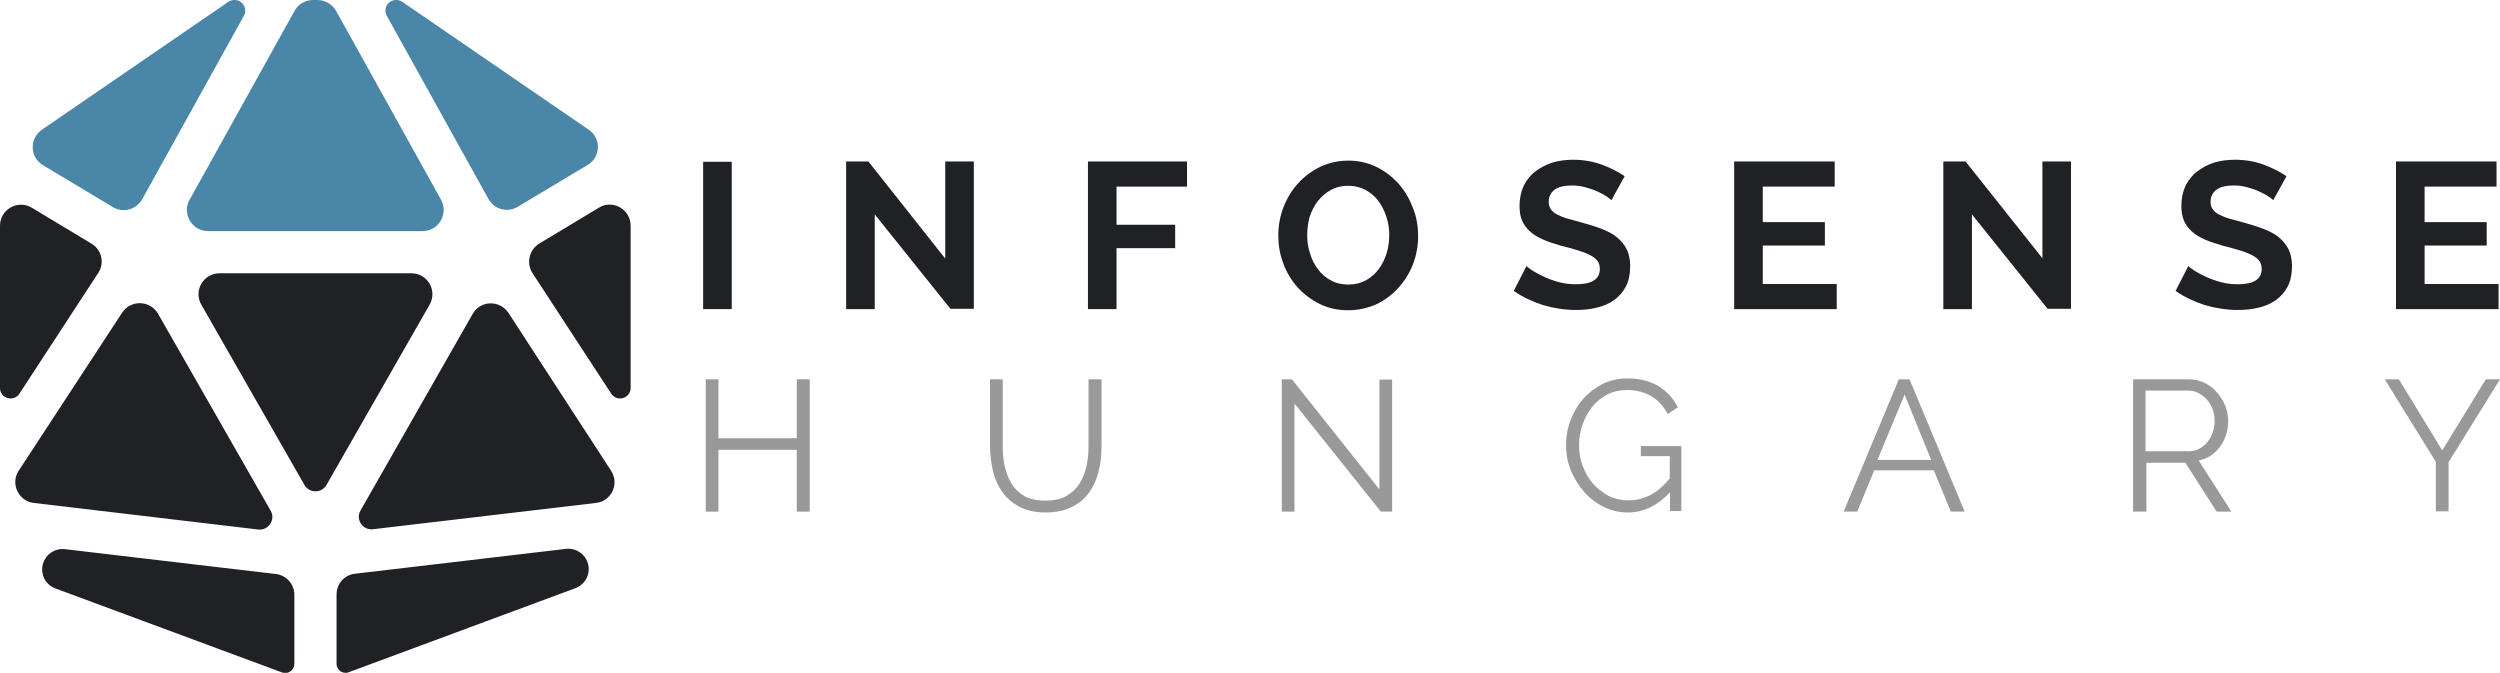
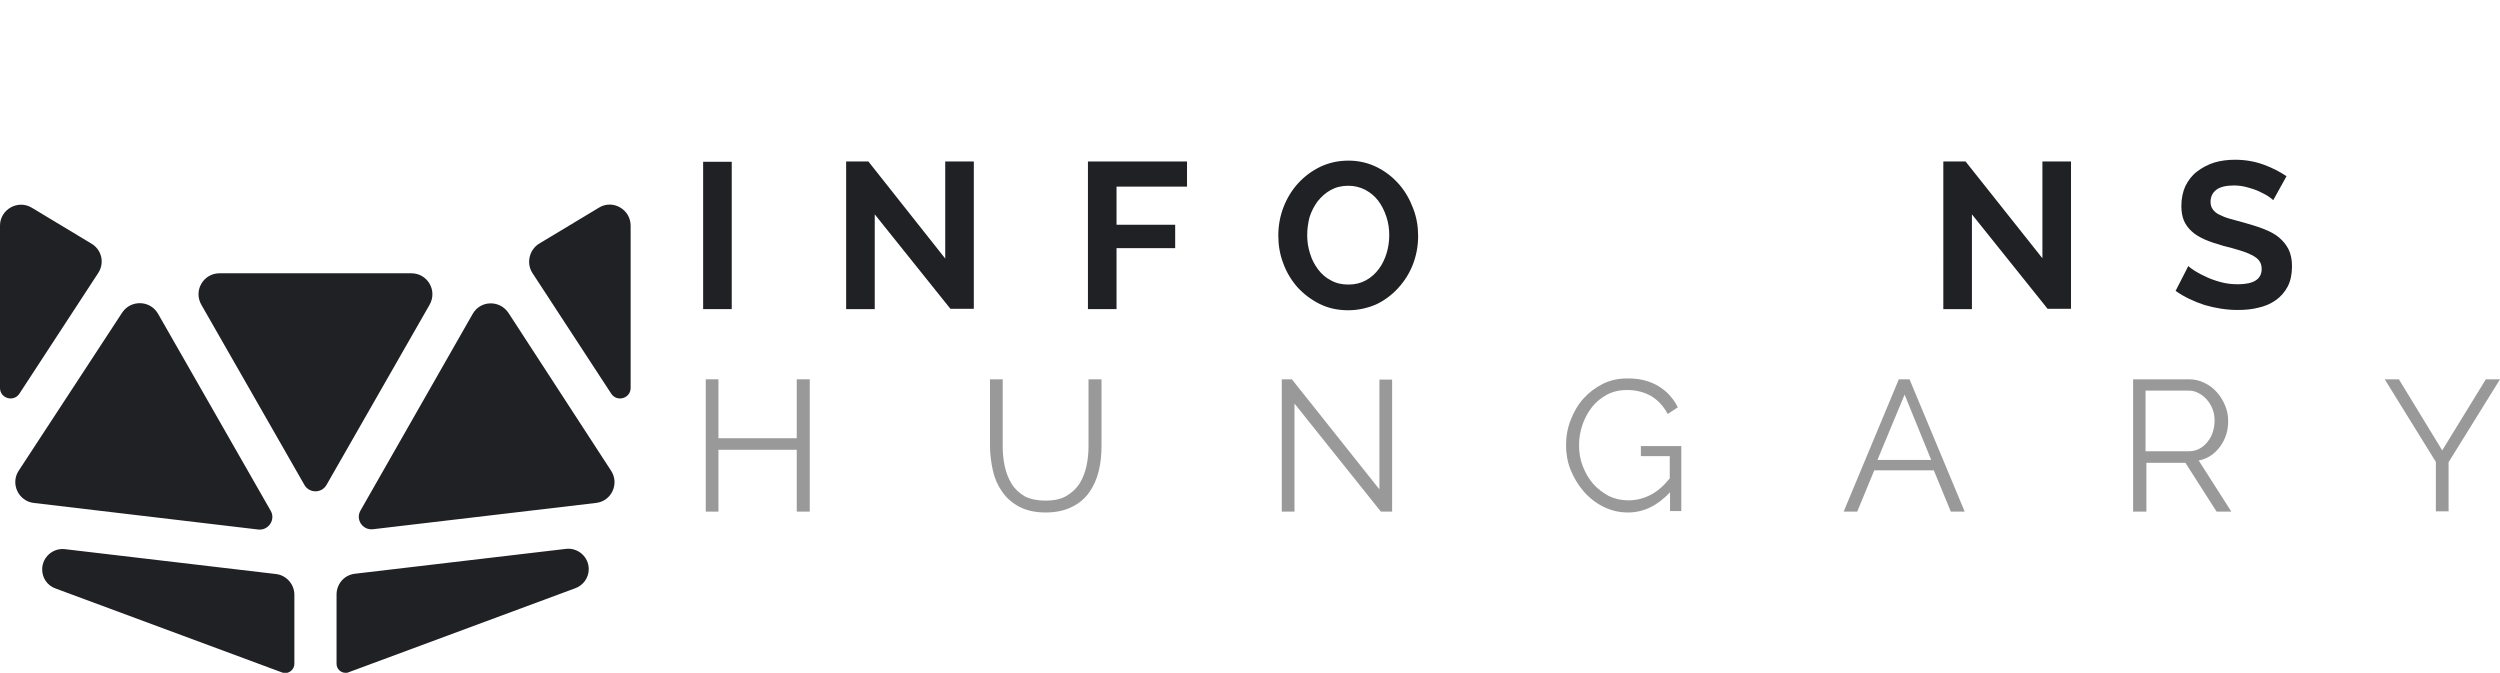
<svg xmlns="http://www.w3.org/2000/svg" version="1.1" id="Layer_1" x="0px" y="0px" viewBox="0 0 865.4 232.9" style="enable-background:new 0 0 865.4 232.9;" xml:space="preserve">
  <style type="text/css">
	.st0{fill:#1F2125;}
	.st1{fill:#4A86A8;}
	.st2{fill:#999999;}
</style>
  <g>
    <g>
      <path class="st0" d="M11,71.9c-4.8-2.9-11,0.6-11,6.2v56.2c0,3.6,4.7,5,6.7,2L34,94.5c2.3-3.5,1.2-8.1-2.4-10.2L11,71.9z     M207.3,71.9l-20.6,12.4c-3.5,2.1-4.6,6.8-2.4,10.2l27.3,41.8c2,3,6.7,1.6,6.7-2V78.1C218.3,72.5,212.1,68.9,207.3,71.9z     M203.8,197c0-4.2-3.7-7.5-7.9-7l-73,8.6c-3.7,0.4-6.4,3.5-6.4,7.2v24c0,1.7,1.4,3.1,3.1,3.1c0.4,0,0.7,0,1.1-0.2l78.5-29.1    C201.9,202.6,203.8,200,203.8,197L203.8,197z M101.9,229.8v-23.9c0-3.7-2.8-6.8-6.4-7.2l-73-8.6c-4.2-0.5-7.9,2.8-7.9,7    c0,3,1.8,5.6,4.6,6.6l78.5,29.1c0.4,0.1,0.7,0.2,1.1,0.2C100.5,232.9,101.9,231.5,101.9,229.8z M6.5,162.9    c-3,4.5-0.1,10.6,5.2,11.2l77.7,9.2c3.5,0.4,6.1-3.4,4.3-6.5l-39-68.2c-2.7-4.7-9.4-4.9-12.4-0.4L6.5,162.9z M206.3,174.1    c5.4-0.6,8.2-6.7,5.2-11.2L176,108.3c-3-4.5-9.7-4.4-12.4,0.4l-38.8,68c-1.8,3.1,0.7,6.9,4.3,6.5L206.3,174.1L206.3,174.1z     M105.4,167.9c1.7,2.9,5.9,2.9,7.6,0l35.7-62.4c2.8-4.9-0.7-10.9-6.3-10.9H76c-5.6,0-9.1,6-6.3,10.9L105.4,167.9L105.4,167.9z" />
-       <path class="st1" d="M14.5,44.9L79.1,0.6C79.7,0.2,80.5,0,81.2,0c2.8,0,4.6,3,3.2,5.5L49.2,69c-2,3.6-6.6,4.8-10.1,2.7L14.9,57.2    C10.3,54.5,10.1,48,14.5,44.9L14.5,44.9z M137.1,0c0.7,0,1.5,0.2,2.1,0.6l64.6,44.3c4.4,3,4.2,9.5-0.4,12.2l-24.2,14.5    c-3.5,2.1-8.1,0.9-10.1-2.7L133.9,5.5C132.5,3,134.3,0,137.1,0z M146.3,80H72c-5.5,0-9.1-6-6.4-10.8l36.4-65.5    c1.3-2.3,3.7-3.7,6.4-3.7h1.5c2.6,0,5.1,1.5,6.4,3.7l36.4,65.5C155.3,74.1,151.8,80,146.3,80z" />
    </g>
    <g>
      <g>
        <path class="st0" d="M243.4,107v-51h9.9v51H243.4z" />
        <path class="st0" d="M302.8,74.2V107h-9.9V55.9h7.7l26.6,33.6V55.9h9.9v51H329L302.8,74.2z" />
        <path class="st0" d="M376.6,107V55.9h34.3v8.7h-24.4v13.2h20.3v8.1h-20.3V107H376.6z" />
        <path class="st0" d="M466.7,107.4c-3.6,0-6.9-0.7-9.9-2.2c-3-1.5-5.5-3.4-7.7-5.8c-2.1-2.4-3.8-5.2-4.9-8.3     c-1.2-3.1-1.7-6.3-1.7-9.6c0-3.4,0.6-6.7,1.8-9.8c1.2-3.1,2.9-5.9,5.1-8.3c2.2-2.4,4.8-4.3,7.7-5.7c3-1.4,6.2-2.1,9.7-2.1     c3.6,0,6.9,0.8,9.9,2.3c3,1.5,5.5,3.5,7.6,5.9c2.1,2.4,3.7,5.2,4.9,8.4c1.2,3.1,1.7,6.3,1.7,9.5c0,3.4-0.6,6.7-1.8,9.8     c-1.2,3.1-2.9,5.8-5.1,8.2s-4.7,4.3-7.7,5.7C473.5,106.6,470.2,107.4,466.7,107.4z M452.5,81.4c0,2.2,0.3,4.3,1,6.4     c0.6,2.1,1.6,3.9,2.8,5.5c1.2,1.6,2.7,2.9,4.5,3.8c1.8,1,3.8,1.4,6,1.4c2.3,0,4.3-0.5,6.1-1.5c1.8-1,3.2-2.3,4.4-3.9     c1.2-1.6,2.1-3.5,2.7-5.5c0.6-2,0.9-4.1,0.9-6.2c0-2.2-0.3-4.3-1-6.4c-0.7-2.1-1.6-3.9-2.8-5.5c-1.2-1.6-2.7-2.8-4.5-3.8     c-1.8-0.9-3.7-1.4-5.9-1.4c-2.3,0-4.3,0.5-6.1,1.5c-1.8,1-3.2,2.3-4.5,3.9c-1.2,1.6-2.1,3.4-2.8,5.5     C452.8,77.2,452.5,79.3,452.5,81.4z" />
-         <path class="st0" d="M557.8,69.3c-0.3-0.3-0.9-0.8-1.8-1.4c-0.9-0.6-2-1.1-3.2-1.7c-1.3-0.6-2.7-1-4.1-1.4     c-1.5-0.4-3-0.6-4.5-0.6c-2.7,0-4.8,0.5-6.1,1.5c-1.3,1-2,2.4-2,4.2c0,1.1,0.3,1.9,0.8,2.6c0.5,0.7,1.2,1.3,2.2,1.8     c1,0.5,2.2,1,3.6,1.4c1.5,0.4,3.2,0.9,5.1,1.4c2.5,0.7,4.8,1.4,6.8,2.2c2,0.8,3.8,1.7,5.2,2.9c1.4,1.2,2.5,2.5,3.3,4.1     c0.8,1.6,1.2,3.6,1.2,5.9c0,2.7-0.5,5.1-1.5,7c-1,1.9-2.4,3.5-4.1,4.7c-1.7,1.2-3.7,2.1-6,2.6c-2.3,0.6-4.7,0.8-7.2,0.8     c-3.8,0-7.6-0.6-11.4-1.7c-3.7-1.2-7.1-2.8-10.1-4.9l4.4-8.6c0.4,0.4,1.2,1,2.3,1.7c1.1,0.7,2.5,1.4,4,2.1     c1.5,0.7,3.2,1.3,5.1,1.8c1.9,0.5,3.8,0.7,5.8,0.7c5.5,0,8.2-1.8,8.2-5.3c0-1.2-0.3-2.1-0.9-2.9c-0.6-0.8-1.5-1.4-2.7-2     c-1.2-0.6-2.5-1.1-4.2-1.6c-1.6-0.5-3.5-1-5.5-1.5c-2.4-0.7-4.6-1.4-6.4-2.2s-3.3-1.7-4.5-2.8c-1.2-1.1-2.1-2.3-2.7-3.7     c-0.6-1.4-0.9-3.1-0.9-5.1c0-2.6,0.5-4.9,1.4-6.9c1-2,2.3-3.7,4-5c1.7-1.3,3.7-2.4,5.9-3.1c2.3-0.7,4.7-1,7.3-1     c3.6,0,6.9,0.6,9.9,1.7c3,1.1,5.7,2.5,7.9,4L557.8,69.3z" />
-         <path class="st0" d="M635.8,98.3v8.7h-35.5V55.9h34.8v8.7h-24.9v12.3h21.5V85h-21.5v13.3H635.8z" />
        <path class="st0" d="M682.6,74.2V107h-9.9V55.9h7.7L707,89.4V55.9h9.9v51h-8.1L682.6,74.2z" />
        <path class="st0" d="M786.9,69.3c-0.3-0.3-0.9-0.8-1.8-1.4c-0.9-0.6-2-1.1-3.2-1.7c-1.3-0.6-2.7-1-4.1-1.4     c-1.5-0.4-3-0.6-4.5-0.6c-2.7,0-4.8,0.5-6.1,1.5c-1.3,1-2,2.4-2,4.2c0,1.1,0.3,1.9,0.8,2.6c0.5,0.7,1.2,1.3,2.2,1.8     c1,0.5,2.2,1,3.6,1.4c1.5,0.4,3.2,0.9,5.1,1.4c2.5,0.7,4.8,1.4,6.8,2.2c2,0.8,3.8,1.7,5.2,2.9c1.4,1.2,2.5,2.5,3.3,4.1     c0.8,1.6,1.2,3.6,1.2,5.9c0,2.7-0.5,5.1-1.5,7c-1,1.9-2.4,3.5-4.1,4.7c-1.7,1.2-3.7,2.1-6,2.6c-2.3,0.6-4.7,0.8-7.2,0.8     c-3.8,0-7.6-0.6-11.4-1.7c-3.7-1.2-7.1-2.8-10.1-4.9l4.4-8.6c0.4,0.4,1.2,1,2.3,1.7c1.1,0.7,2.5,1.4,4,2.1     c1.5,0.7,3.2,1.3,5.1,1.8c1.9,0.5,3.8,0.7,5.8,0.7c5.5,0,8.2-1.8,8.2-5.3c0-1.2-0.3-2.1-0.9-2.9c-0.6-0.8-1.5-1.4-2.7-2     c-1.2-0.6-2.5-1.1-4.2-1.6c-1.6-0.5-3.5-1-5.5-1.5c-2.4-0.7-4.6-1.4-6.4-2.2s-3.3-1.7-4.5-2.8c-1.2-1.1-2.1-2.3-2.7-3.7     c-0.6-1.4-0.9-3.1-0.9-5.1c0-2.6,0.5-4.9,1.4-6.9c1-2,2.3-3.7,4-5c1.7-1.3,3.7-2.4,5.9-3.1c2.3-0.7,4.7-1,7.3-1     c3.6,0,6.9,0.6,9.9,1.7c3,1.1,5.7,2.5,7.9,4L786.9,69.3z" />
-         <path class="st0" d="M864.9,98.3v8.7h-35.5V55.9h34.8v8.7h-24.9v12.3h21.5V85h-21.5v13.3H864.9z" />
      </g>
      <g>
        <path class="st2" d="M280.3,131.3v45.8h-4.5v-21.4h-27.1v21.4h-4.4v-45.8h4.4v20.4h27.1v-20.4H280.3z" />
        <path class="st2" d="M361.9,173.3c2.9,0,5.3-0.5,7.2-1.6c1.9-1.1,3.4-2.5,4.6-4.3c1.1-1.8,1.9-3.8,2.4-6.1     c0.5-2.3,0.7-4.6,0.7-6.9v-23.1h4.5v23.1c0,3.1-0.3,6-1,8.8c-0.7,2.8-1.8,5.2-3.3,7.3c-1.5,2.1-3.5,3.8-6,5     c-2.4,1.2-5.4,1.9-9,1.9c-3.7,0-6.7-0.7-9.2-2c-2.4-1.3-4.4-3-5.9-5.2c-1.5-2.1-2.6-4.6-3.2-7.3c-0.6-2.7-1-5.6-1-8.5v-23.1h4.4     v23.1c0,2.4,0.2,4.7,0.7,7c0.5,2.3,1.3,4.3,2.4,6.1c1.1,1.8,2.7,3.2,4.5,4.3C356.7,172.8,359.1,173.3,361.9,173.3z" />
        <path class="st2" d="M448.1,139.7v37.4h-4.4v-45.8h3.5l30.3,38.1v-38h4.4v45.7H478L448.1,139.7z" />
        <path class="st2" d="M578.1,170.4c-4.3,4.6-9.1,7-14.6,7c-3.1,0-5.9-0.7-8.5-2c-2.6-1.3-4.9-3.1-6.8-5.3     c-1.9-2.2-3.4-4.7-4.5-7.4c-1.1-2.8-1.6-5.6-1.6-8.5c0-3.1,0.5-6,1.6-8.8c1.1-2.8,2.5-5.3,4.4-7.4c1.9-2.1,4.1-3.8,6.7-5.1     c2.6-1.3,5.4-1.9,8.5-1.9c2.2,0,4.3,0.2,6.1,0.7c1.8,0.5,3.5,1.2,4.9,2.1c1.4,0.9,2.7,1.9,3.8,3.2c1.1,1.2,2,2.6,2.7,4l-3.5,2.3     c-1.5-2.8-3.5-4.9-5.9-6.3c-2.4-1.3-5.1-2-8.2-2c-2.5,0-4.8,0.5-6.9,1.6c-2,1.1-3.8,2.5-5.2,4.3c-1.4,1.8-2.5,3.8-3.3,6.1     c-0.8,2.3-1.2,4.7-1.2,7.1c0,2.6,0.4,5,1.3,7.3c0.9,2.3,2.1,4.4,3.6,6.1c1.5,1.7,3.4,3.1,5.4,4.2c2.1,1,4.3,1.5,6.8,1.5     c2.6,0,5.1-0.6,7.5-1.8c2.4-1.2,4.6-3.1,6.8-5.8v-7.7H568v-3.5h14v22.5h-3.9V170.4z" />
        <path class="st2" d="M638.2,177.1l19.1-45.8h3.7l19.1,45.8h-4.8l-5.9-14.3h-20.6l-5.9,14.3H638.2z M659.3,136.6l-9.4,22.6h18.6     L659.3,136.6z" />
        <path class="st2" d="M738.4,177.1v-45.8h19.3c2,0,3.8,0.4,5.5,1.3c1.7,0.8,3.1,1.9,4.3,3.3c1.2,1.4,2.1,2.9,2.8,4.6     c0.7,1.7,1,3.5,1,5.2c0,1.7-0.2,3.3-0.7,4.8c-0.5,1.5-1.2,2.9-2.1,4.1c-0.9,1.2-2,2.3-3.2,3.1c-1.2,0.8-2.6,1.4-4.2,1.7     l11.3,17.7h-5.1l-10.8-16.9h-13.5v16.9H738.4z M742.8,156.2h15c1.3,0,2.5-0.3,3.6-0.9c1.1-0.6,2-1.4,2.8-2.4     c0.8-1,1.4-2.1,1.8-3.4c0.4-1.2,0.6-2.6,0.6-3.9c0-1.4-0.2-2.7-0.7-4c-0.5-1.3-1.2-2.4-2-3.3c-0.8-0.9-1.8-1.7-3-2.3     c-1.1-0.6-2.3-0.8-3.6-0.8h-14.6V156.2z" />
        <path class="st2" d="M830.4,131.3l15,24.6l15.1-24.6h4.9l-17.8,28.7v17h-4.4v-17.1l-17.7-28.6H830.4z" />
      </g>
    </g>
  </g>
</svg>